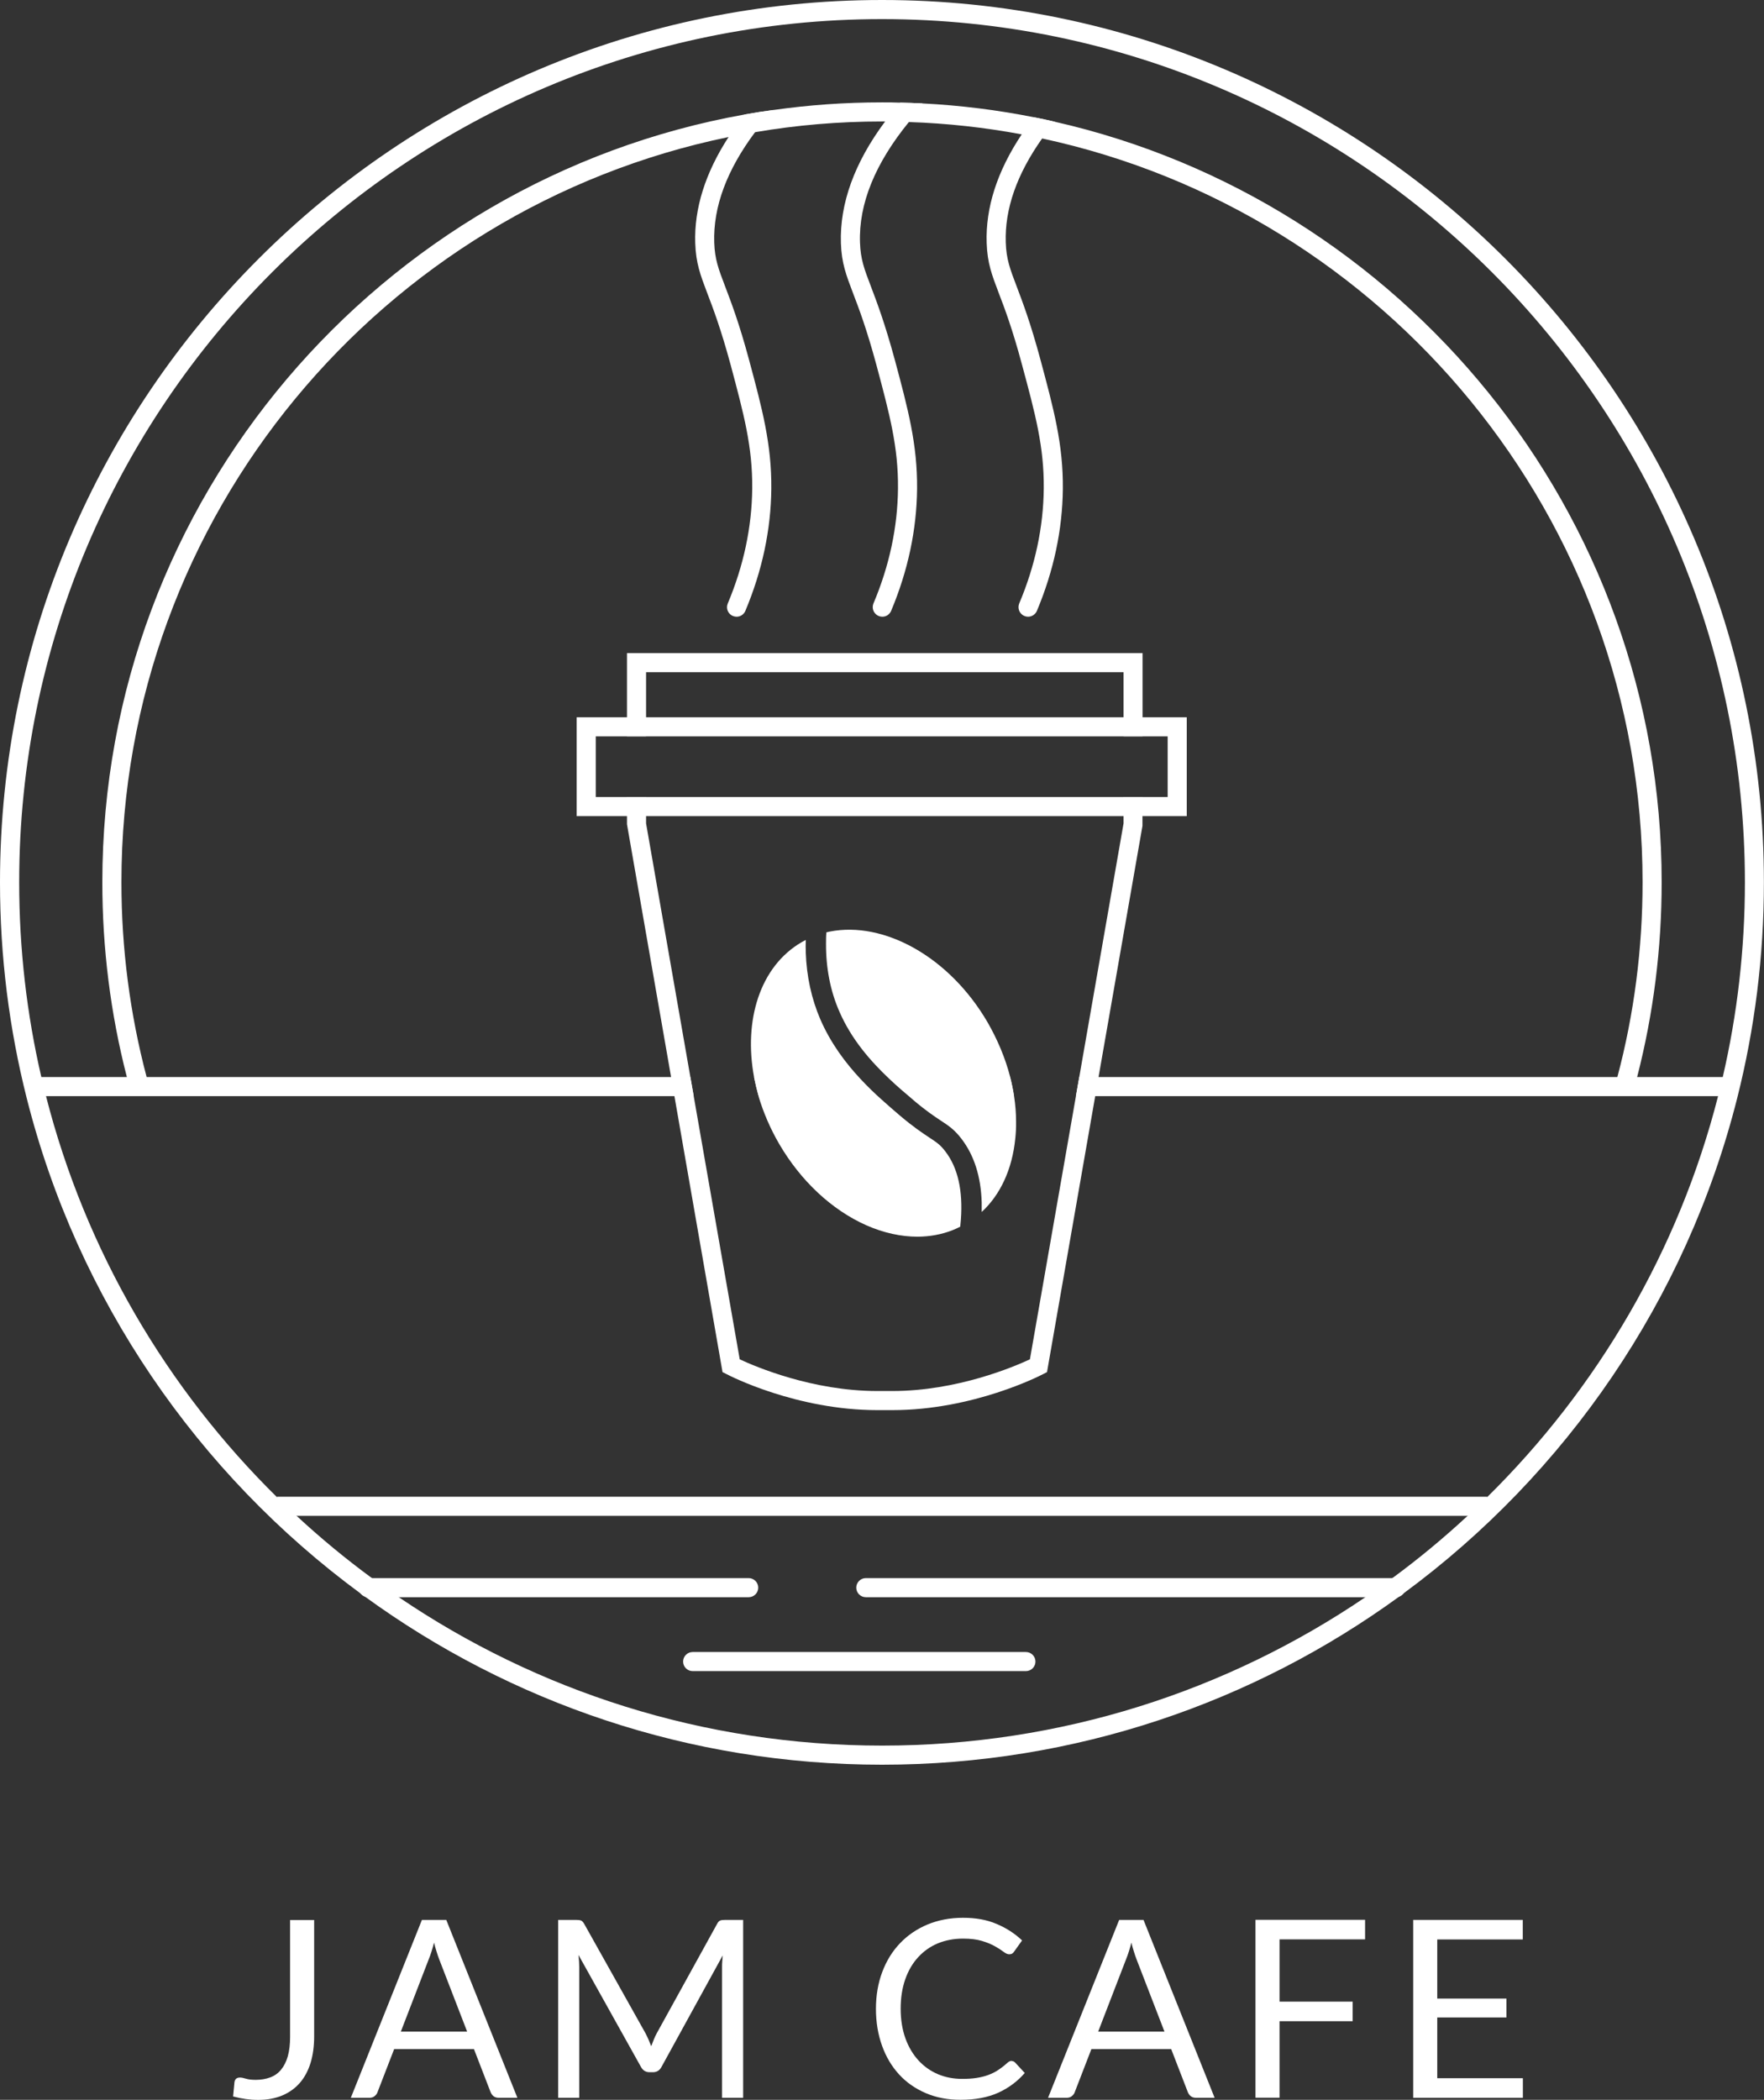
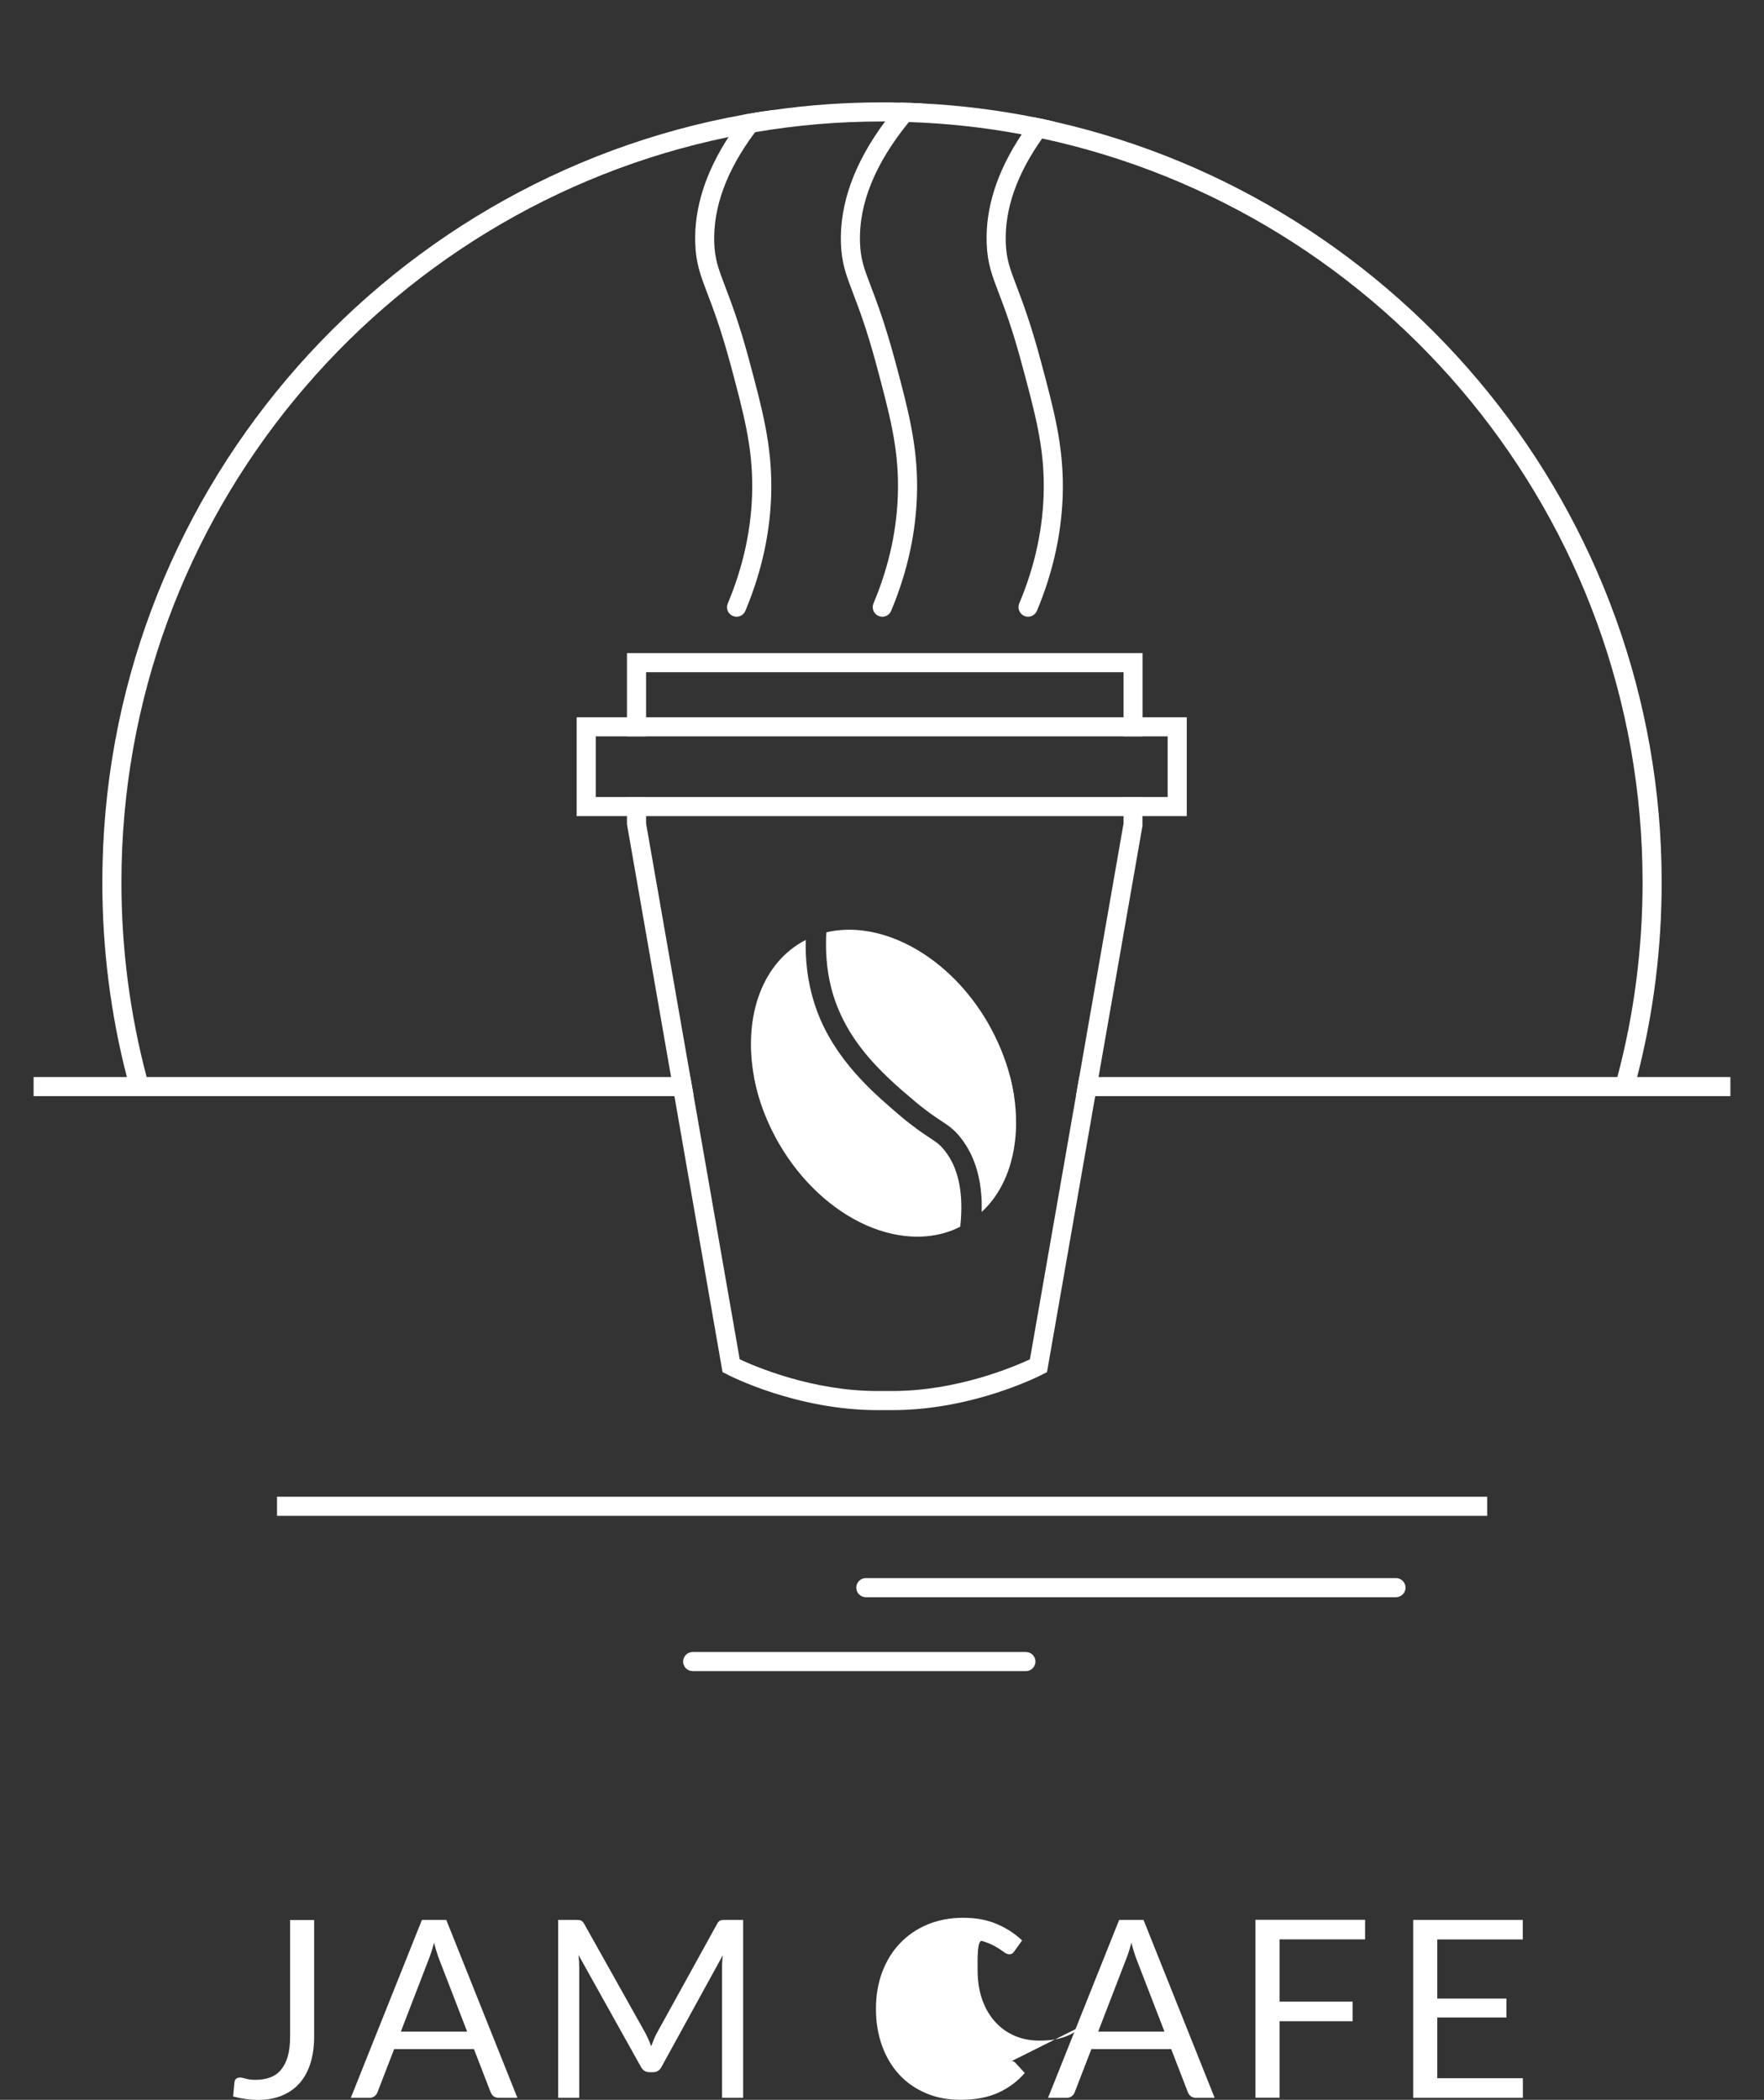
<svg xmlns="http://www.w3.org/2000/svg" id="Layer_2" data-name="Layer 2" width="184.79" height="219.88" viewBox="0 0 184.79 219.88">
  <rect x="0" y="0" width="184.79" height="219.88" fill="#333333" stroke="none" />
  <g id="Layer_1-2" data-name="Layer 1">
    <g>
      <g>
        <g>
-           <path d="M92.4,0C41.45,0,0,41.45,0,92.39c0,7.79.97,15.35,2.79,22.57,5.32,21.12,17.93,39.36,34.98,51.9.14.12.29.23.44.32t.02.01c15.23,11.07,33.94,17.6,54.17,17.6s38.94-6.53,54.17-17.6t.02-.01c.16-.1.29-.21.44-.33h0c17.04-12.53,29.64-30.78,34.96-51.89,1.82-7.22,2.79-14.78,2.79-22.57C184.79,41.45,143.34,0,92.4,0ZM180.47,112.78c-.15.67-.32,1.34-.49,2-4.13,16.18-12.65,30.62-24.19,41.99h0c-.67.68-1.34,1.32-2.04,1.96h-.01c-2.5,2.32-5.13,4.5-7.88,6.52-.93.69-1.88,1.36-2.83,2-14.46,9.81-31.88,15.54-50.62,15.54s-36.18-5.73-50.63-15.54c-.95-.65-1.89-1.31-2.82-2-2.75-2.02-5.38-4.19-7.88-6.51h-.01c-.69-.64-1.38-1.3-2.04-1.96h-.01c-11.56-11.38-20.07-25.82-24.2-42-.17-.66-.34-1.33-.49-2-1.52-6.55-2.32-13.38-2.32-20.39C2,42.55,42.55,2,92.4,2s90.39,40.55,90.39,90.39c0,7.01-.8,13.84-2.32,20.39Z" style="fill: #fff; stroke-width: 0px;" />
          <path d="M174.07,92.39c0,6.91-.86,13.76-2.57,20.39-.1.42-.22.84-.33,1.26l-1.93-.53c.07-.24.13-.48.19-.73,1.76-6.61,2.64-13.47,2.64-20.39,0-38.18-27-70.17-62.9-77.89-.71-.16-1.42-.3-2.14-.43-3.85-.72-7.8-1.16-11.82-1.29-.83-.04-1.66-.06-2.49-.06h-.32c-4.53,0-8.97.38-13.29,1.12h-.01c-.94.15-1.86.32-2.78.51C40.06,21.81,12.72,53.97,12.72,92.39c0,6.92.89,13.77,2.64,20.39.04.19.09.37.14.56l-1.92.52c-.1-.36-.19-.72-.29-1.08-1.71-6.62-2.57-13.48-2.57-20.39,0-40.12,29.08-73.58,67.28-80.4,1-.18,2-.34,3.01-.47,3.72-.53,7.52-.8,11.39-.8.64,0,1.27,0,1.9.03.78.01,1.56.04,2.33.08,3.97.2,7.88.69,11.69,1.45.73.14,1.46.3,2.18.47,36.35,8.25,63.57,40.83,63.57,79.64Z" style="fill: #fff; stroke-width: 0px;" />
          <g>
            <polygon points="72.32 112.78 72.67 114.78 3.52 114.78 3.52 112.78 72.32 112.78" style="fill: #fff; stroke-width: 0px;" />
            <path d="M81.02,112.78c.14.66.32,1.33.54,2h-2.09c-.19-.67-.35-1.34-.48-2h2.03Z" style="fill: #fff; stroke-width: 0px;" />
            <path d="M106.22,114.78h-2.03c-.11-.66-.26-1.33-.44-2h2.06c.17.67.31,1.34.41,2Z" style="fill: #fff; stroke-width: 0px;" />
            <polygon points="181.27 112.78 181.27 114.78 112.71 114.78 113.06 112.78 181.27 112.78" style="fill: #fff; stroke-width: 0px;" />
          </g>
          <rect x="29.02" y="156.73" width="126.77" height="2" style="fill: #fff; stroke-width: 0px;" />
-           <path d="M78.43,167.25h-39.87c-.55,0-1-.45-1-1s.45-1,1-1h39.87c.55,0,1,.45,1,1s-.45,1-1,1Z" style="fill: #fff; stroke-width: 0px;" />
          <path d="M146.24,167.25h-55.54c-.55,0-1-.45-1-1s.45-1,1-1h55.54c.55,0,1,.45,1,1s-.45,1-1,1Z" style="fill: #fff; stroke-width: 0px;" />
          <path d="M107.47,174.99h-34.91c-.55,0-1-.45-1-1s.45-1,1-1h34.91c.55,0,1,.45,1,1s-.45,1-1,1Z" style="fill: #fff; stroke-width: 0px;" />
        </g>
        <path d="M65.68,68.39v8.72h2v-6.72h50.02v6.72h1.99v-8.72s-54.01,0-54.01,0ZM117.7,83.46v2.76l-4.64,26.56-.35,2-4.82,27.56c-1.63.76-7.61,3.32-14.41,3.32h-1.58c-6.81,0-12.78-2.56-14.41-3.32l-4.82-27.56-.35-2-4.64-26.56v-2.76h-2v2.85l4.62,26.47.35,2,5.04,28.9.44.22c.29.16,7.31,3.76,15.77,3.76h1.58c8.45,0,15.47-3.6,15.77-3.76l.43-.22,5.05-28.9.35-2,4.6-26.3v-3.02h-1.98Z" style="fill: #fff; stroke-width: 0px;" />
        <path d="M67.68,83.46v2h50.02v-2h-50.02ZM60.41,75.11v10.35h63.91v-10.35h-63.91ZM122.32,83.46h-59.91v-6.35h59.91v6.35Z" style="fill: #fff; stroke-width: 0px;" />
        <path d="M99.03,120.57c1.31,1.7,1.85,4.1,1.63,7.13-.02.25-.04.49-.07.75-.26.14-.54.26-.81.37-1.15.45-2.37.67-3.65.68-1.73,0-3.55-.39-5.39-1.2-3.61-1.61-6.85-4.63-9.12-8.52-.94-1.62-1.65-3.29-2.15-4.95,0-.02,0-.03,0-.05-.19-.65-.34-1.31-.47-1.95-1.13-6,.62-11.63,4.96-14.16.15-.08.3-.17.45-.24-.02.44-.01.88,0,1.31.08,2.48.6,4.85,1.52,6.99,1.08,2.49,2.62,4.55,4.21,6.25.74.79,1.48,1.51,2.19,2.14.69.63,1.33,1.17,1.91,1.67,1.47,1.25,2.44,1.88,3.13,2.34.76.5,1.14.75,1.66,1.44Z" style="fill: #fff; stroke-width: 0px;" />
        <path d="M106.44,117.47c.01.58-.02,1.16-.08,1.73-.32,3.22-1.55,5.89-3.52,7.71,0-.34,0-.67,0-.99-.08-2.69-.78-4.92-2.11-6.66-.74-.97-1.34-1.37-2.18-1.92-.69-.46-1.55-1.02-2.91-2.18l-.04-.04c-.75-.63-1.59-1.34-2.43-2.14-1.95-1.84-3.98-4.13-5.26-7.1-.93-2.13-1.39-4.53-1.38-7.05,0-.4,0-.8.04-1.2.12-.03.23-.06.35-.08,5.67-1.12,12.54,2.64,16.54,9.51,1.05,1.83,1.85,3.74,2.35,5.67.17.67.31,1.34.41,2,0,.02.01.03.01.05.14.9.21,1.81.21,2.69Z" style="fill: #fff; stroke-width: 0px;" />
        <path d="M111.34,51.18c-.04,4.3-.96,8.6-2.72,12.79-.16.38-.54.61-.93.61-.13,0-.26-.03-.38-.08-.51-.21-.75-.8-.54-1.31,1.67-3.95,2.53-7.99,2.57-12.03.04-4.37-.88-7.78-2.27-12.94-1.01-3.78-1.84-5.96-2.45-7.55-.71-1.87-1.19-3.11-1.26-5.21-.13-3.71,1.1-7.53,3.67-11.39.39-.59.82-1.19,1.29-1.79.73.14,1.46.3,2.18.47-.49.59-.93,1.17-1.33,1.75-2.65,3.74-3.93,7.39-3.81,10.9.06,1.75.44,2.75,1.13,4.56.62,1.63,1.47,3.86,2.51,7.73,1.38,5.14,2.38,8.84,2.34,13.49Z" style="fill: #fff; stroke-width: 0px;" />
        <path d="M95.21,12.78c-3.54,4.34-5.26,8.57-5.12,12.62.06,1.75.44,2.75,1.13,4.56.62,1.63,1.47,3.86,2.52,7.73,1.38,5.14,2.37,8.84,2.33,13.49-.04,4.3-.96,8.6-2.72,12.79-.16.38-.53.61-.92.61-.13,0-.27-.03-.39-.08-.51-.21-.75-.8-.54-1.31,1.67-3.95,2.53-7.99,2.57-12.03.04-4.37-.88-7.78-2.26-12.94-1.02-3.78-1.85-5.96-2.46-7.55-.71-1.87-1.19-3.11-1.26-5.21-.13-4.15,1.42-8.43,4.63-12.74.48-.66,1.01-1.32,1.58-1.97.78.01,1.56.04,2.33.08-.02.2-.1.4-.24.56-.42.47-.82.93-1.18,1.39Z" style="fill: #fff; stroke-width: 0px;" />
        <path d="M78.47,37.69c1.38,5.13,2.37,8.84,2.33,13.49-.04,4.3-.96,8.6-2.72,12.79-.16.38-.53.61-.92.61-.13,0-.26-.03-.39-.08-.51-.21-.75-.8-.53-1.31,1.66-3.95,2.52-7.99,2.56-12.03.04-4.38-.88-7.79-2.26-12.95-1.02-3.77-1.85-5.95-2.46-7.54-.71-1.87-1.18-3.11-1.25-5.21-.12-3.62,1.05-7.35,3.49-11.11.5-.78,1.06-1.57,1.68-2.36,1-.18,2-.34,3.01-.47-.7.78-1.33,1.55-1.9,2.32h-.01c-2.97,3.97-4.4,7.84-4.28,11.56.06,1.75.44,2.75,1.13,4.56.62,1.63,1.48,3.86,2.52,7.73Z" style="fill: #fff; stroke-width: 0px;" />
      </g>
      <g>
        <path d="M32.91,213.24c0,1.04-.13,1.97-.38,2.79-.26.82-.63,1.52-1.13,2.09-.5.57-1.11,1-1.84,1.31-.73.3-1.56.46-2.51.46-.86,0-1.73-.12-2.63-.36.02-.25.04-.5.07-.75s.05-.49.07-.73c.02-.15.07-.27.16-.36.09-.09.23-.14.42-.14.16,0,.36.04.62.12s.6.12,1.03.12c.57,0,1.08-.09,1.53-.26.45-.17.83-.44,1.13-.81s.54-.83.7-1.4c.16-.57.24-1.24.24-2.02v-12.25h2.52v12.19Z" style="fill: #fff; stroke-width: 0px;" />
        <path d="M54.2,219.67h-1.95c-.23,0-.41-.06-.55-.17s-.24-.26-.31-.43l-1.74-4.5h-8.36l-1.74,4.5c-.05.16-.15.29-.3.42-.15.12-.33.18-.55.18h-1.95l7.45-18.63h2.55l7.45,18.63ZM48.94,212.75l-2.93-7.58c-.09-.23-.18-.49-.27-.79-.1-.3-.19-.62-.27-.96-.18.7-.37,1.29-.56,1.75l-2.92,7.57h6.96Z" style="fill: #fff; stroke-width: 0px;" />
        <path d="M77.85,201.04v18.63h-2.21v-13.69c0-.18,0-.38.02-.58.01-.21.03-.42.05-.64l-6.4,11.65c-.2.39-.5.58-.91.58h-.36c-.41,0-.71-.2-.91-.58l-6.53-11.7c.05.46.08.88.08,1.27v13.69h-2.21v-18.63h1.86c.22,0,.4.02.52.06.12.04.24.17.35.36l6.43,11.47c.1.21.21.42.31.65s.19.46.28.69c.09-.23.18-.47.27-.7.09-.23.2-.45.31-.66l6.32-11.45c.1-.2.22-.32.34-.36.12-.04.3-.06.53-.06h1.86Z" style="fill: #fff; stroke-width: 0px;" />
-         <path d="M105.99,215.82c.14,0,.26.06.36.17l1,1.08c-.76.88-1.69,1.57-2.78,2.07-1.09.49-2.4.74-3.95.74-1.33,0-2.55-.23-3.64-.7s-2.02-1.11-2.79-1.95c-.77-.84-1.37-1.84-1.79-3.01s-.64-2.46-.64-3.86.22-2.69.66-3.86c.44-1.17,1.06-2.18,1.87-3.02.8-.84,1.76-1.49,2.88-1.96,1.12-.46,2.35-.7,3.71-.7s2.5.21,3.51.64c1.01.42,1.91,1,2.68,1.73l-.83,1.16c-.05.09-.12.16-.2.21-.08.06-.19.08-.33.08-.16,0-.35-.08-.57-.25s-.52-.36-.88-.57-.82-.4-1.37-.57c-.55-.17-1.22-.25-2.01-.25-.96,0-1.84.17-2.64.5-.8.33-1.48.82-2.06,1.45-.58.63-1.03,1.4-1.35,2.31s-.48,1.94-.48,3.08.17,2.2.5,3.11c.33.91.79,1.68,1.37,2.31.58.63,1.26,1.11,2.04,1.44.78.33,1.63.49,2.54.49.55,0,1.06-.03,1.5-.1s.86-.17,1.23-.31.73-.31,1.05-.53c.32-.21.65-.47.97-.76.15-.13.29-.19.44-.19Z" style="fill: #fff; stroke-width: 0px;" />
+         <path d="M105.99,215.82c.14,0,.26.06.36.17l1,1.08c-.76.88-1.69,1.57-2.78,2.07-1.09.49-2.4.74-3.95.74-1.33,0-2.55-.23-3.64-.7s-2.02-1.11-2.79-1.95c-.77-.84-1.37-1.84-1.79-3.01s-.64-2.46-.64-3.86.22-2.69.66-3.86c.44-1.17,1.06-2.18,1.87-3.02.8-.84,1.76-1.49,2.88-1.96,1.12-.46,2.35-.7,3.71-.7s2.5.21,3.51.64c1.01.42,1.91,1,2.68,1.73l-.83,1.16c-.05.09-.12.16-.2.21-.08.06-.19.08-.33.08-.16,0-.35-.08-.57-.25s-.52-.36-.88-.57-.82-.4-1.37-.57s-.48,1.94-.48,3.08.17,2.2.5,3.11c.33.91.79,1.68,1.37,2.31.58.63,1.26,1.11,2.04,1.44.78.33,1.63.49,2.54.49.55,0,1.06-.03,1.5-.1s.86-.17,1.23-.31.73-.31,1.05-.53c.32-.21.65-.47.97-.76.15-.13.29-.19.44-.19Z" style="fill: #fff; stroke-width: 0px;" />
        <path d="M127.24,219.67h-1.95c-.23,0-.41-.06-.55-.17s-.24-.26-.31-.43l-1.74-4.5h-8.36l-1.74,4.5c-.05.16-.15.29-.3.42-.15.12-.33.18-.55.18h-1.95l7.45-18.63h2.55l7.45,18.63ZM121.99,212.75l-2.93-7.58c-.09-.23-.18-.49-.27-.79-.1-.3-.19-.62-.27-.96-.18.7-.37,1.29-.56,1.75l-2.92,7.57h6.96Z" style="fill: #fff; stroke-width: 0px;" />
        <path d="M134.04,203.09v6.51h7.66v2.05h-7.66v8.01h-2.52v-18.63h11.48v2.05h-8.96Z" style="fill: #fff; stroke-width: 0px;" />
        <path d="M159.53,217.62v2.05h-11.49v-18.63h11.48v2.05h-8.96v6.19h7.25v1.98h-7.25v6.36h8.97Z" style="fill: #fff; stroke-width: 0px;" />
      </g>
    </g>
  </g>
</svg>